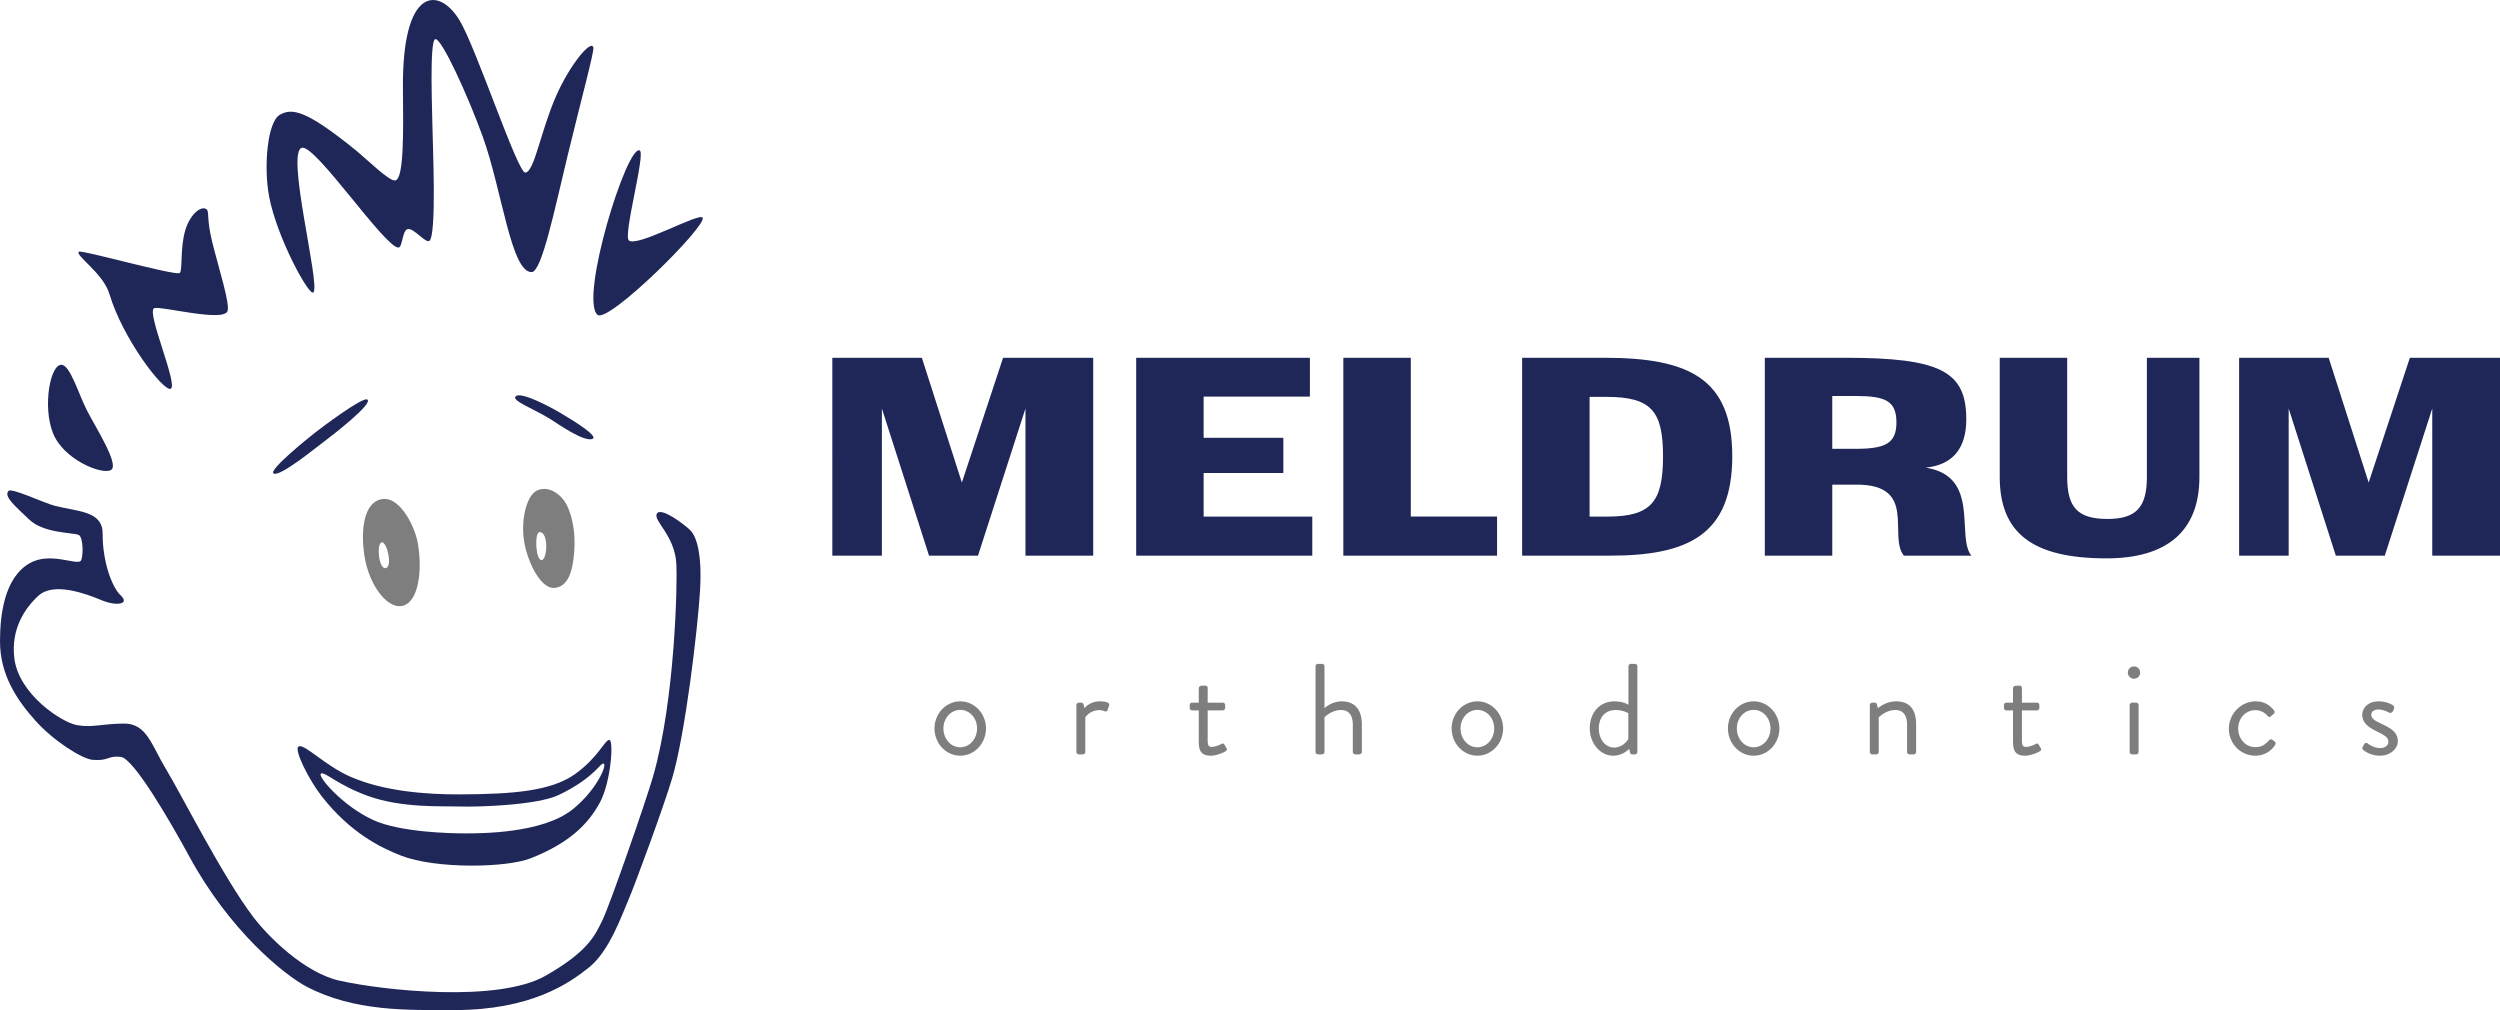
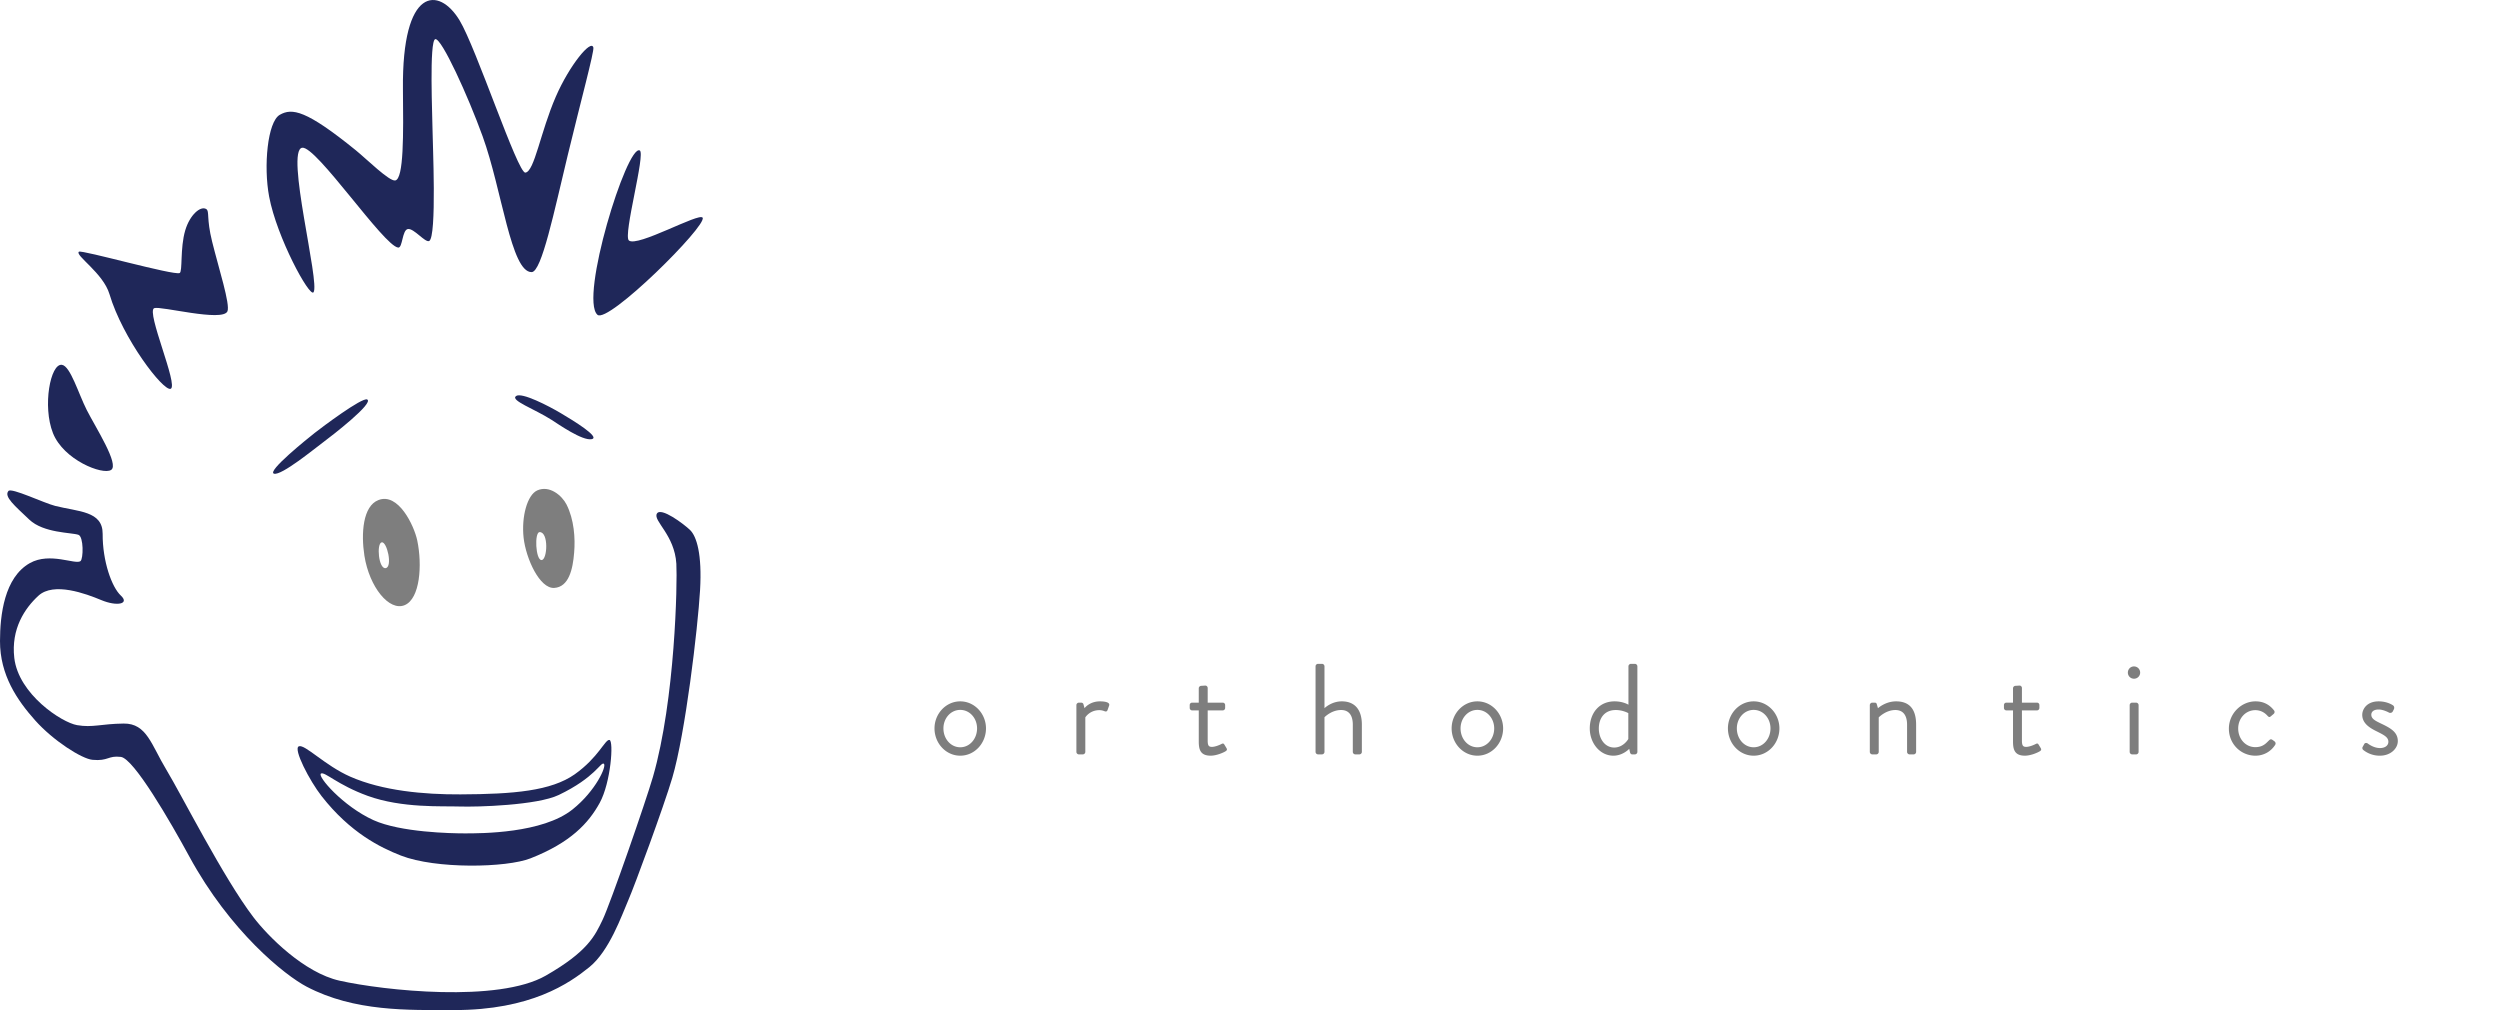
<svg xmlns="http://www.w3.org/2000/svg" version="1.1" id="Layer_1" x="0" y="0" viewBox="0 0 251.259 101.52" xml:space="preserve">
  <style>.st0{fill:#1f2759}.st1{fill:#7e7e7e}</style>
-   <path class="st0" d="M83.651 35.958h9l4.02 12.54 4.141-12.54h9.06v19.889h-6.81v-14.79l-4.771 14.79h-4.92l-4.739-14.79v14.79h-4.98V35.958zM114.191 35.958h17.459v3.9h-10.68v4.14h8.01v3.54h-8.01v4.38h10.92v3.93h-17.699v-19.89zM135.01 35.958h6.78v15.959h8.67v3.93h-15.45V35.958zM152.98 35.958h8.28c8.55 0 12.839 2.13 12.839 9.899 0 7.95-4.499 9.99-12.329 9.99h-8.79V35.958zm8.58 15.96c4.41 0 5.58-1.5 5.58-6.06 0-4.5-1.141-5.97-5.67-5.97h-1.71v12.03h1.8zM177.369 35.958h8.07c9.569 0 12.18 1.35 12.18 6.18 0 2.91-1.351 4.59-4.08 4.86 5.55.87 3.029 6.9 4.59 8.85h-6.78c-1.619-1.98 1.41-7.14-4.739-7.14h-2.46v7.14h-6.78v-19.89zm9.151 9.15c2.939 0 4.079-.54 4.079-2.64 0-2.19-1.109-2.67-4.14-2.67h-2.31v5.31h2.371zM200.98 47.928v-11.97h6.78v11.97c0 3 .989 4.229 4.05 4.229 2.939 0 3.96-1.23 3.96-4.229v-11.97h5.279v11.97c0 5.49-3.3 8.189-9.329 8.189-7.35 0-10.74-2.46-10.74-8.189zM225.039 35.958h9l4.02 12.54 4.141-12.54h9.06v19.889h-6.81v-14.79l-4.771 14.79h-4.92l-4.739-14.79v14.79h-4.98V35.958z" />
  <path class="st1" d="M96.508 70.489c1.443 0 2.587 1.248 2.587 2.717 0 1.495-1.144 2.743-2.587 2.743-1.443 0-2.587-1.248-2.587-2.743 0-1.469 1.144-2.717 2.587-2.717zm0 4.615c.949 0 1.69-.845 1.69-1.898 0-1.027-.741-1.859-1.69-1.859s-1.69.832-1.69 1.859c0 1.053.741 1.898 1.69 1.898zM108.181 70.866c0-.13.117-.247.247-.247h.247c.104 0 .195.065.221.182l.104.377s.481-.689 1.56-.689c.39 0 1.04.065.91.429l-.156.442c-.065.169-.182.169-.312.117a1.34 1.34 0 0 0-.507-.104c-.988 0-1.417.728-1.417.728v3.471c0 .13-.117.247-.247.247h-.403a.256.256 0 0 1-.247-.247v-4.706zM120.48 71.398h-.663a.247.247 0 0 1-.247-.247v-.286c0-.143.104-.247.247-.247h.663v-1.443c0-.13.117-.247.247-.247l.416-.026c.13 0 .234.117.234.247v1.469h1.508c.143 0 .247.104.247.247v.286c0 .13-.104.247-.247.247h-1.508v3.042c0 .52.13.624.429.624.325 0 .78-.195.949-.286.195-.104.247-.026.312.078l.195.325c.091.156.052.234-.091.325-.182.117-.884.442-1.495.442-1.04 0-1.196-.624-1.196-1.43v-3.12zM132.218 66.965c0-.13.117-.247.247-.247h.403c.13 0 .247.117.247.247v4.212s.689-.689 1.742-.689c1.287 0 2.015.819 2.015 2.34v2.743c0 .13-.117.247-.247.247h-.416a.256.256 0 0 1-.247-.247v-2.743c0-.988-.442-1.469-1.17-1.469-.988 0-1.677.728-1.677.728v3.484c0 .13-.117.247-.247.247h-.403a.256.256 0 0 1-.247-.247v-8.606zM148.482 70.489c1.443 0 2.587 1.248 2.587 2.717 0 1.495-1.144 2.743-2.587 2.743-1.443 0-2.587-1.248-2.587-2.743-.001-1.469 1.143-2.717 2.587-2.717zm0 4.615c.949 0 1.69-.845 1.69-1.898 0-1.027-.741-1.859-1.69-1.859s-1.69.832-1.69 1.859c-.001 1.053.74 1.898 1.69 1.898zM162.274 70.489c.858 0 1.391.338 1.391.338v-3.861c0-.13.117-.247.247-.247h.403c.13 0 .247.117.247.247v8.606c0 .13-.117.247-.247.247h-.273c-.117 0-.195-.091-.221-.208l-.078-.351s-.624.689-1.599.689c-1.326 0-2.366-1.248-2.366-2.743 0-1.522.936-2.717 2.496-2.717zm-.039 4.641c.936 0 1.417-.858 1.417-.858v-2.6s-.546-.312-1.261-.312c-1.131 0-1.703.819-1.703 1.859 0 1.014.598 1.911 1.547 1.911zM176.25 70.489c1.443 0 2.587 1.248 2.587 2.717 0 1.495-1.144 2.743-2.587 2.743-1.443 0-2.587-1.248-2.587-2.743-.001-1.469 1.143-2.717 2.587-2.717zm0 4.615c.949 0 1.69-.845 1.69-1.898 0-1.027-.741-1.859-1.69-1.859s-1.69.832-1.69 1.859c-.001 1.053.74 1.898 1.69 1.898zM187.923 70.866c0-.13.117-.247.247-.247h.247c.117 0 .182.052.208.156l.117.403s.741-.689 1.82-.689c1.508 0 2.015.988 2.015 2.34v2.743c0 .13-.117.247-.247.247h-.416a.256.256 0 0 1-.247-.247v-2.743c0-.988-.442-1.469-1.17-1.469-.975 0-1.677.741-1.677.741v3.471c0 .13-.117.247-.247.247h-.403a.256.256 0 0 1-.247-.247v-4.706zM202.314 71.398h-.663a.247.247 0 0 1-.247-.247v-.286c0-.143.104-.247.247-.247h.663v-1.443c0-.13.117-.247.247-.247l.416-.026c.13 0 .234.117.234.247v1.469h1.508c.143 0 .247.104.247.247v.286c0 .13-.104.247-.247.247h-1.508v3.042c0 .52.13.624.429.624.325 0 .78-.195.949-.286.195-.104.247-.026.312.078l.195.325c.091.156.052.234-.091.325-.182.117-.884.442-1.495.442-1.04 0-1.196-.624-1.196-1.43v-3.12zM213.858 67.602c0-.351.273-.624.611-.624.351 0 .624.273.624.624a.613.613 0 0 1-.624.611.61.61 0 0 1-.611-.611zm.182 3.264c0-.13.117-.247.247-.247h.403c.13 0 .247.117.247.247v4.706c0 .13-.117.247-.247.247h-.403a.256.256 0 0 1-.247-.247v-4.706zM226.689 70.489c.78 0 1.391.312 1.859.91.091.117.065.273-.052.364l-.247.208c-.195.182-.26.052-.377-.052a1.604 1.604 0 0 0-1.196-.546c-.975 0-1.729.806-1.729 1.846s.741 1.872 1.716 1.872c.78 0 1.079-.39 1.378-.676.156-.156.247-.13.39-.026l.143.104c.13.091.169.234.091.364a2.33 2.33 0 0 1-1.989 1.092c-1.443 0-2.665-1.157-2.665-2.717 0-1.534 1.261-2.743 2.678-2.743zM237.44 75.091c.052-.078.143-.26.182-.325.065-.104.208-.13.351-.039 0 0 .559.455 1.222.455.533 0 .845-.273.845-.624 0-.455-.39-.663-1.144-1.04-.689-.338-1.482-.793-1.482-1.677 0-.546.442-1.352 1.651-1.352.676 0 1.196.234 1.443.403.117.078.156.26.078.403l-.104.208a.286.286 0 0 1-.377.117s-.559-.312-1.04-.312c-.585 0-.741.299-.741.52 0 .429.429.624.962.884.897.429 1.703.832 1.703 1.768 0 .754-.728 1.469-1.794 1.469a2.637 2.637 0 0 1-1.69-.585.26.26 0 0 1-.065-.273z" />
  <path class="st0" d="M64.294 15.119c.619.293-1.693 8.527-1.09 9.048.829.716 7.096-2.84 7.413-2.289.462.803-9.521 10.709-10.574 9.757-1.82-1.646 2.958-17.127 4.251-16.516zM59.635 4.778c.096.395-1.258 5.369-2.573 10.81-1.367 5.657-2.621 11.743-3.627 11.76-2.077.035-2.979-8.261-4.928-13.644-1.479-4.084-4.121-9.876-4.755-9.771s-.282 7.993-.282 9.084.457 10.878-.345 11.208c-.404.166-1.521-1.283-2.12-1.208-.599.075-.53 1.917-.986 1.866-1.451-.162-8.235-10.243-9.648-10.035-1.719.253 1.825 13.666 1.136 14.531-.406.509-3.686-5.524-4.457-9.615-.576-3.055-.165-7.521 1.068-8.225s2.641-.493 7.641 3.563c1.08.876 3.363 3.141 3.962 3.035.867-.153.825-4.638.776-9.165-.111-10.331 3.606-10.357 5.684-6.94 1.677 2.758 5.849 15.405 6.62 15.317.915-.106 1.507-4.06 3.063-7.641 1.374-3.161 3.557-5.81 3.771-4.93zM20.733 21.015c-.563-.362-1.653.563-2.118 2.142-.53 1.798-.249 4.141-.56 4.284-.584.268-9.851-2.356-10.126-2.142-.438.341 2.443 2.145 3.072 4.259 1.333 4.479 5.423 9.81 6.153 9.518.808-.323-2.5-7.781-1.655-8.106.633-.243 6.872 1.415 7.359.32.301-.678-.881-4.344-1.541-7.014-.584-2.36-.244-3.042-.584-3.261zM6.225 36.667c.852.122 1.659 2.897 2.493 4.538.913 1.797 3.3 5.49 2.448 6.026-.852.536-4.771-.998-5.842-3.7s-.256-7.029.901-6.864zM.849 49.344c.302-.355 3.555 1.212 4.701 1.502 2.334.59 4.778.499 4.767 2.808-.013 2.758.914 5.354 1.828 6.203.914.849-.392 1.11-1.959.457s-4.789-1.848-6.321-.444c-1.366 1.252-2.767 3.326-2.428 6.255.421 3.639 4.762 6.49 6.313 6.755 1.568.268 2.395-.133 4.683-.16 2.323-.027 2.782 2.155 4.284 4.636 1.502 2.481 5.75 10.891 8.75 14.823 1.456 1.909 5.093 5.588 8.671 6.385 4.452.993 15.942 2.226 20.713-.509 4.217-2.417 4.932-3.983 5.715-5.615s4.356-11.93 5.059-14.366c2.237-7.756 2.462-19.564 2.351-21.418-.175-2.898-2.351-4.31-1.959-5.028.392-.718 2.731 1.057 3.33 1.632.676.649 1.223 2.45 1.013 6.042-.226 3.865-1.483 14.448-2.794 18.878-.85 2.873-3.769 10.798-4.422 12.3-.653 1.502-1.894 5.093-3.918 6.726-2.024 1.632-5.867 4.312-13.582 4.31-4.636-.002-10.002.176-14.823-2.351-2.182-1.144-7.693-5.535-11.803-13.1-1.883-3.466-5.566-9.836-6.872-9.994-1.306-.158-1.241.444-2.852.293-1.071-.1-3.938-1.916-5.767-3.972C1.729 70.375-.005 67.852 0 64.428c.004-2.613.433-6.393 3.004-7.836 2.013-1.129 4.573.183 5.082-.196.302-.224.328-2.459-.202-2.645-.687-.241-3.509-.163-4.946-1.534S.366 49.912.849 49.344z" />
  <path class="st0" d="M61.255 74.368c-.44-.08-1.09 1.75-3.49 3.45-2.37 1.67-6.12 2-11.49 2.02-3.67.02-7.84-.36-11.07-1.78-2.55-1.12-4.57-3.29-5.17-3.05-.6.24 1.09 3.48 2.29 5.01 2.88 3.68 5.9 5.16 7.97 5.97 3.51 1.37 10.6 1.23 13.02.28 4.03-1.58 5.84-3.54 6.96-5.58 1.121-2.05 1.42-6.24.98-6.32zm-3.709 6.98c-3.02 2.42-9.2 2.41-10.83 2.41-1.37 0-6.46-.1-9.18-1.33-3.08-1.4-5.68-4.43-5.28-4.68.37-.23 1.65 1.13 4.7 2.24 3.46 1.25 7.46 1.01 9.24 1.07 1.77.06 7.79-.12 9.96-1.16 3.69-1.77 4.21-3.34 4.53-3.14.319.21-.81 2.73-3.14 4.59zM36.897 40.147c-.511-.23-4.55 2.797-5.259 3.357-.709.559-4.849 3.879-4.103 4.103.746.224 4.103-2.536 4.961-3.17.857-.635 5.147-3.955 4.401-4.29zM51.854 39.811c.547-.438 3.32 1.007 4.513 1.716s4.028 2.424 3.096 2.611c-.932.186-3.325-1.491-4.028-1.94-1.754-1.119-4.141-1.939-3.581-2.387z" />
  <path class="st1" d="M41.935 54.318c-.32-1.51-1.91-4.84-3.9-4.06-1.57.6-1.76 3.36-1.41 5.6.5 3.16 2.5 5.61 4.05 4.96 1.54-.65 1.78-4.02 1.26-6.5zm-3.169 2.78c-.72.12-.94-2.47-.41-2.59.529-.13 1.129 2.46.41 2.59zM56.935 50.698c-.46-.9-1.71-1.96-2.94-1.41-1.01.46-1.6 2.65-1.37 4.76.24 2.11 1.62 5.13 3.08 5.04s1.87-1.87 2-3.56c.121-1.41 0-3.32-.77-4.83zm-2.51 5.59c-.6 0-.73-2.81-.19-2.81.93-.01.781 2.81.19 2.81z" />
</svg>